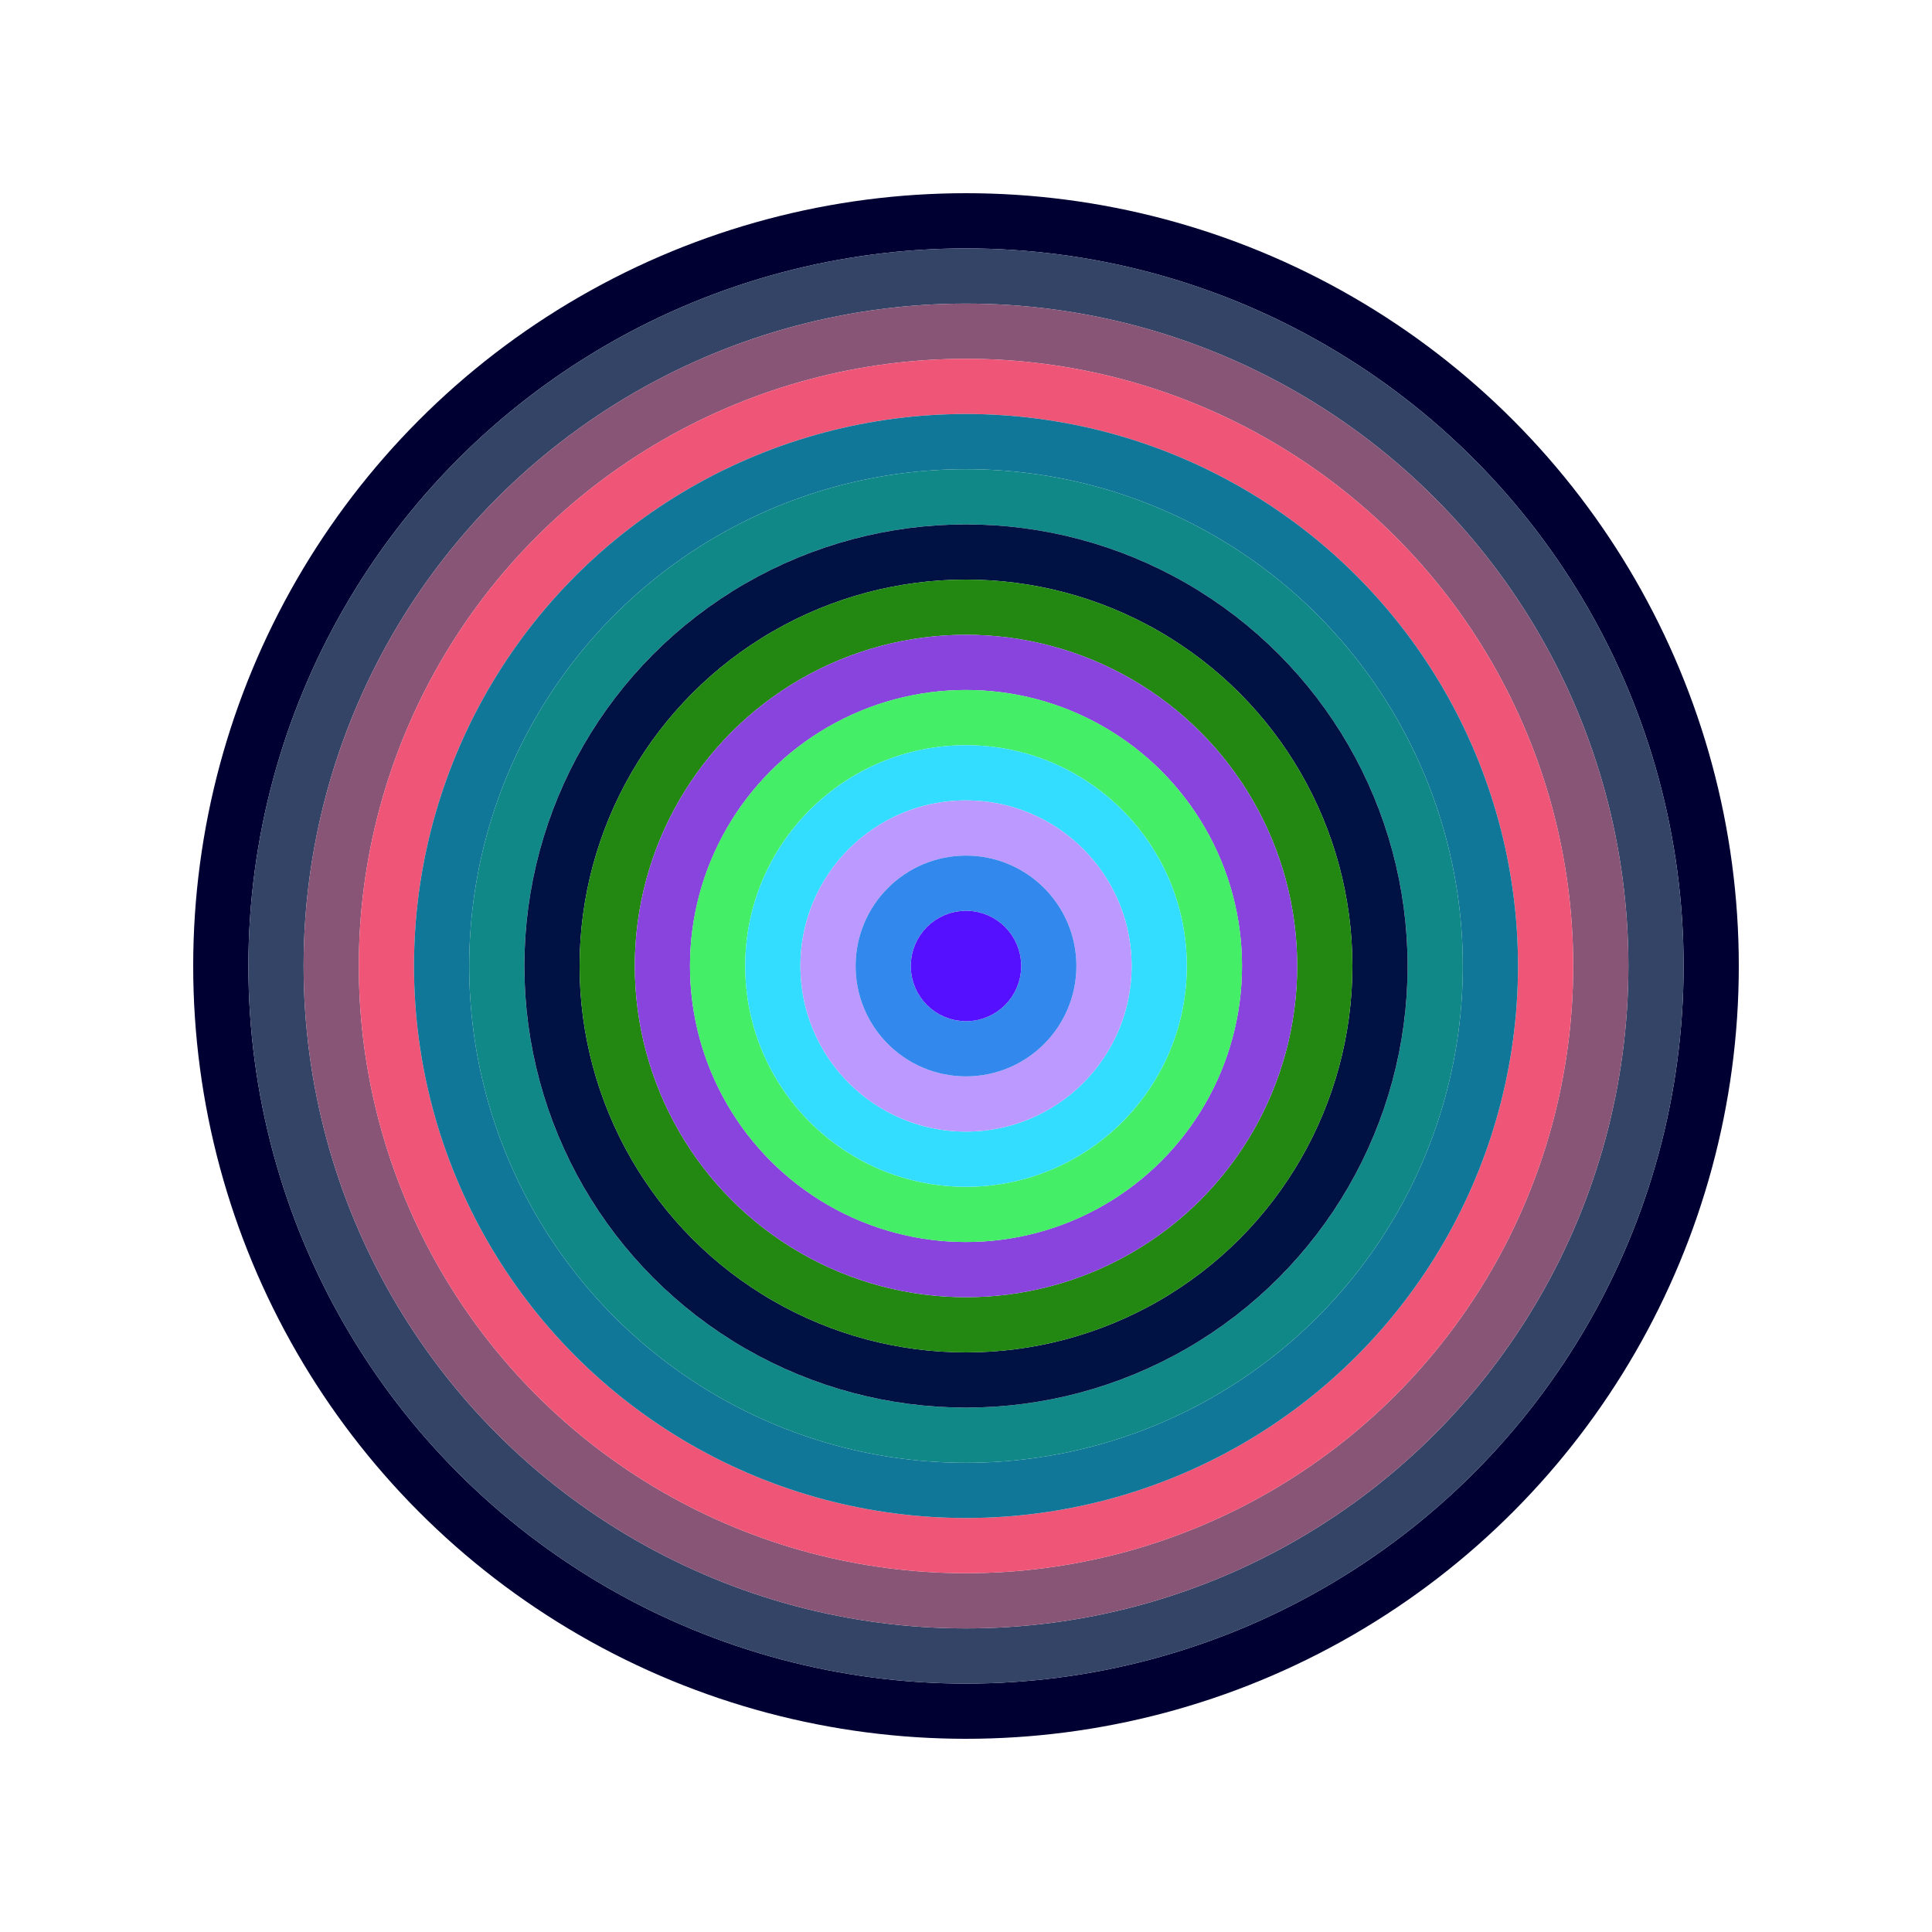
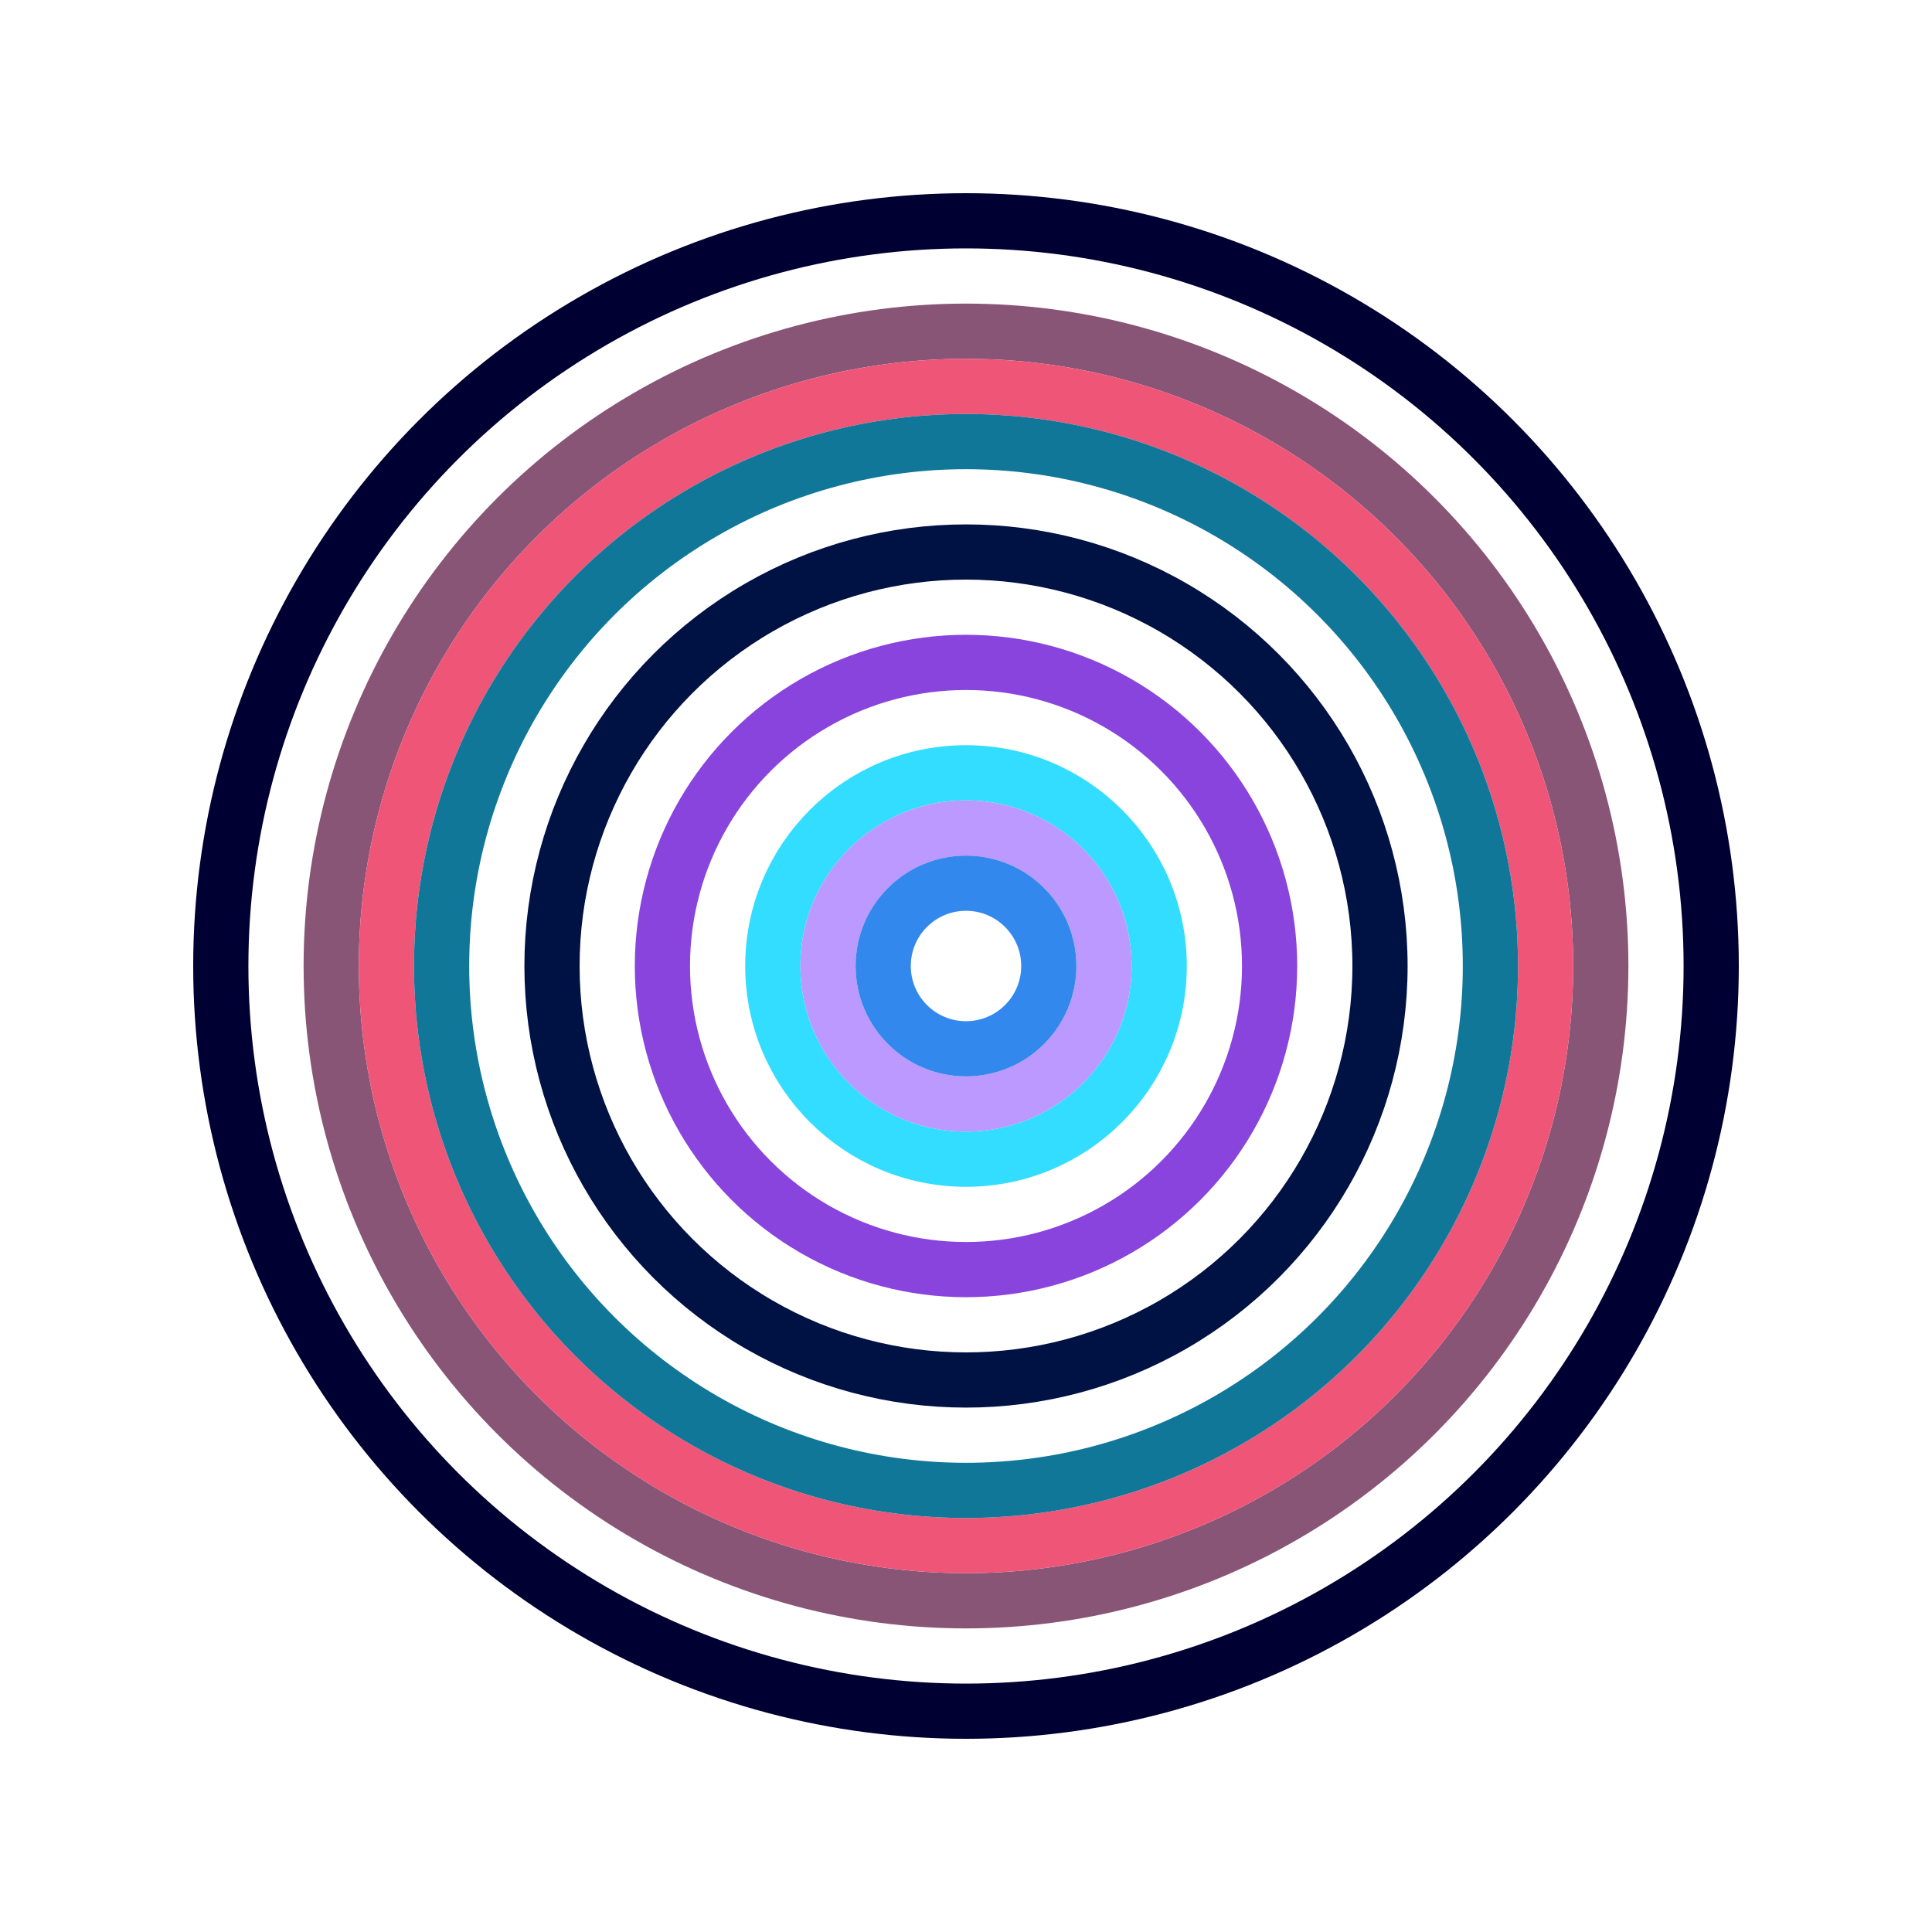
<svg xmlns="http://www.w3.org/2000/svg" id="0x3346857e5717918801428184d4e63dfb9f38e51f" viewBox="0 0 700 700">
  <style>.a{stroke-width:20;}</style>
  <g class="a" fill="none">
    <circle cx="350" cy="350" r="270" stroke="#003" />
-     <circle cx="350" cy="350" r="250" stroke="#346" />
    <circle cx="350" cy="350" r="230" stroke="#857" />
    <circle cx="350" cy="350" r="210" stroke="#e57" />
    <circle cx="350" cy="350" r="190" stroke="#179" />
-     <circle cx="350" cy="350" r="170" stroke="#188" />
    <circle cx="350" cy="350" r="150" stroke="#014" />
-     <circle cx="350" cy="350" r="130" stroke="#281" />
    <circle cx="350" cy="350" r="110" stroke="#84d" />
-     <circle cx="350" cy="350" r="90" stroke="#4e6" />
    <circle cx="350" cy="350" r="70" stroke="#3df" />
    <circle cx="350" cy="350" r="50" stroke="#b9f" />
    <circle cx="350" cy="350" r="30" stroke="#38e" />
-     <circle cx="350" cy="350" r="10" stroke="#51f" />
  </g>
</svg>